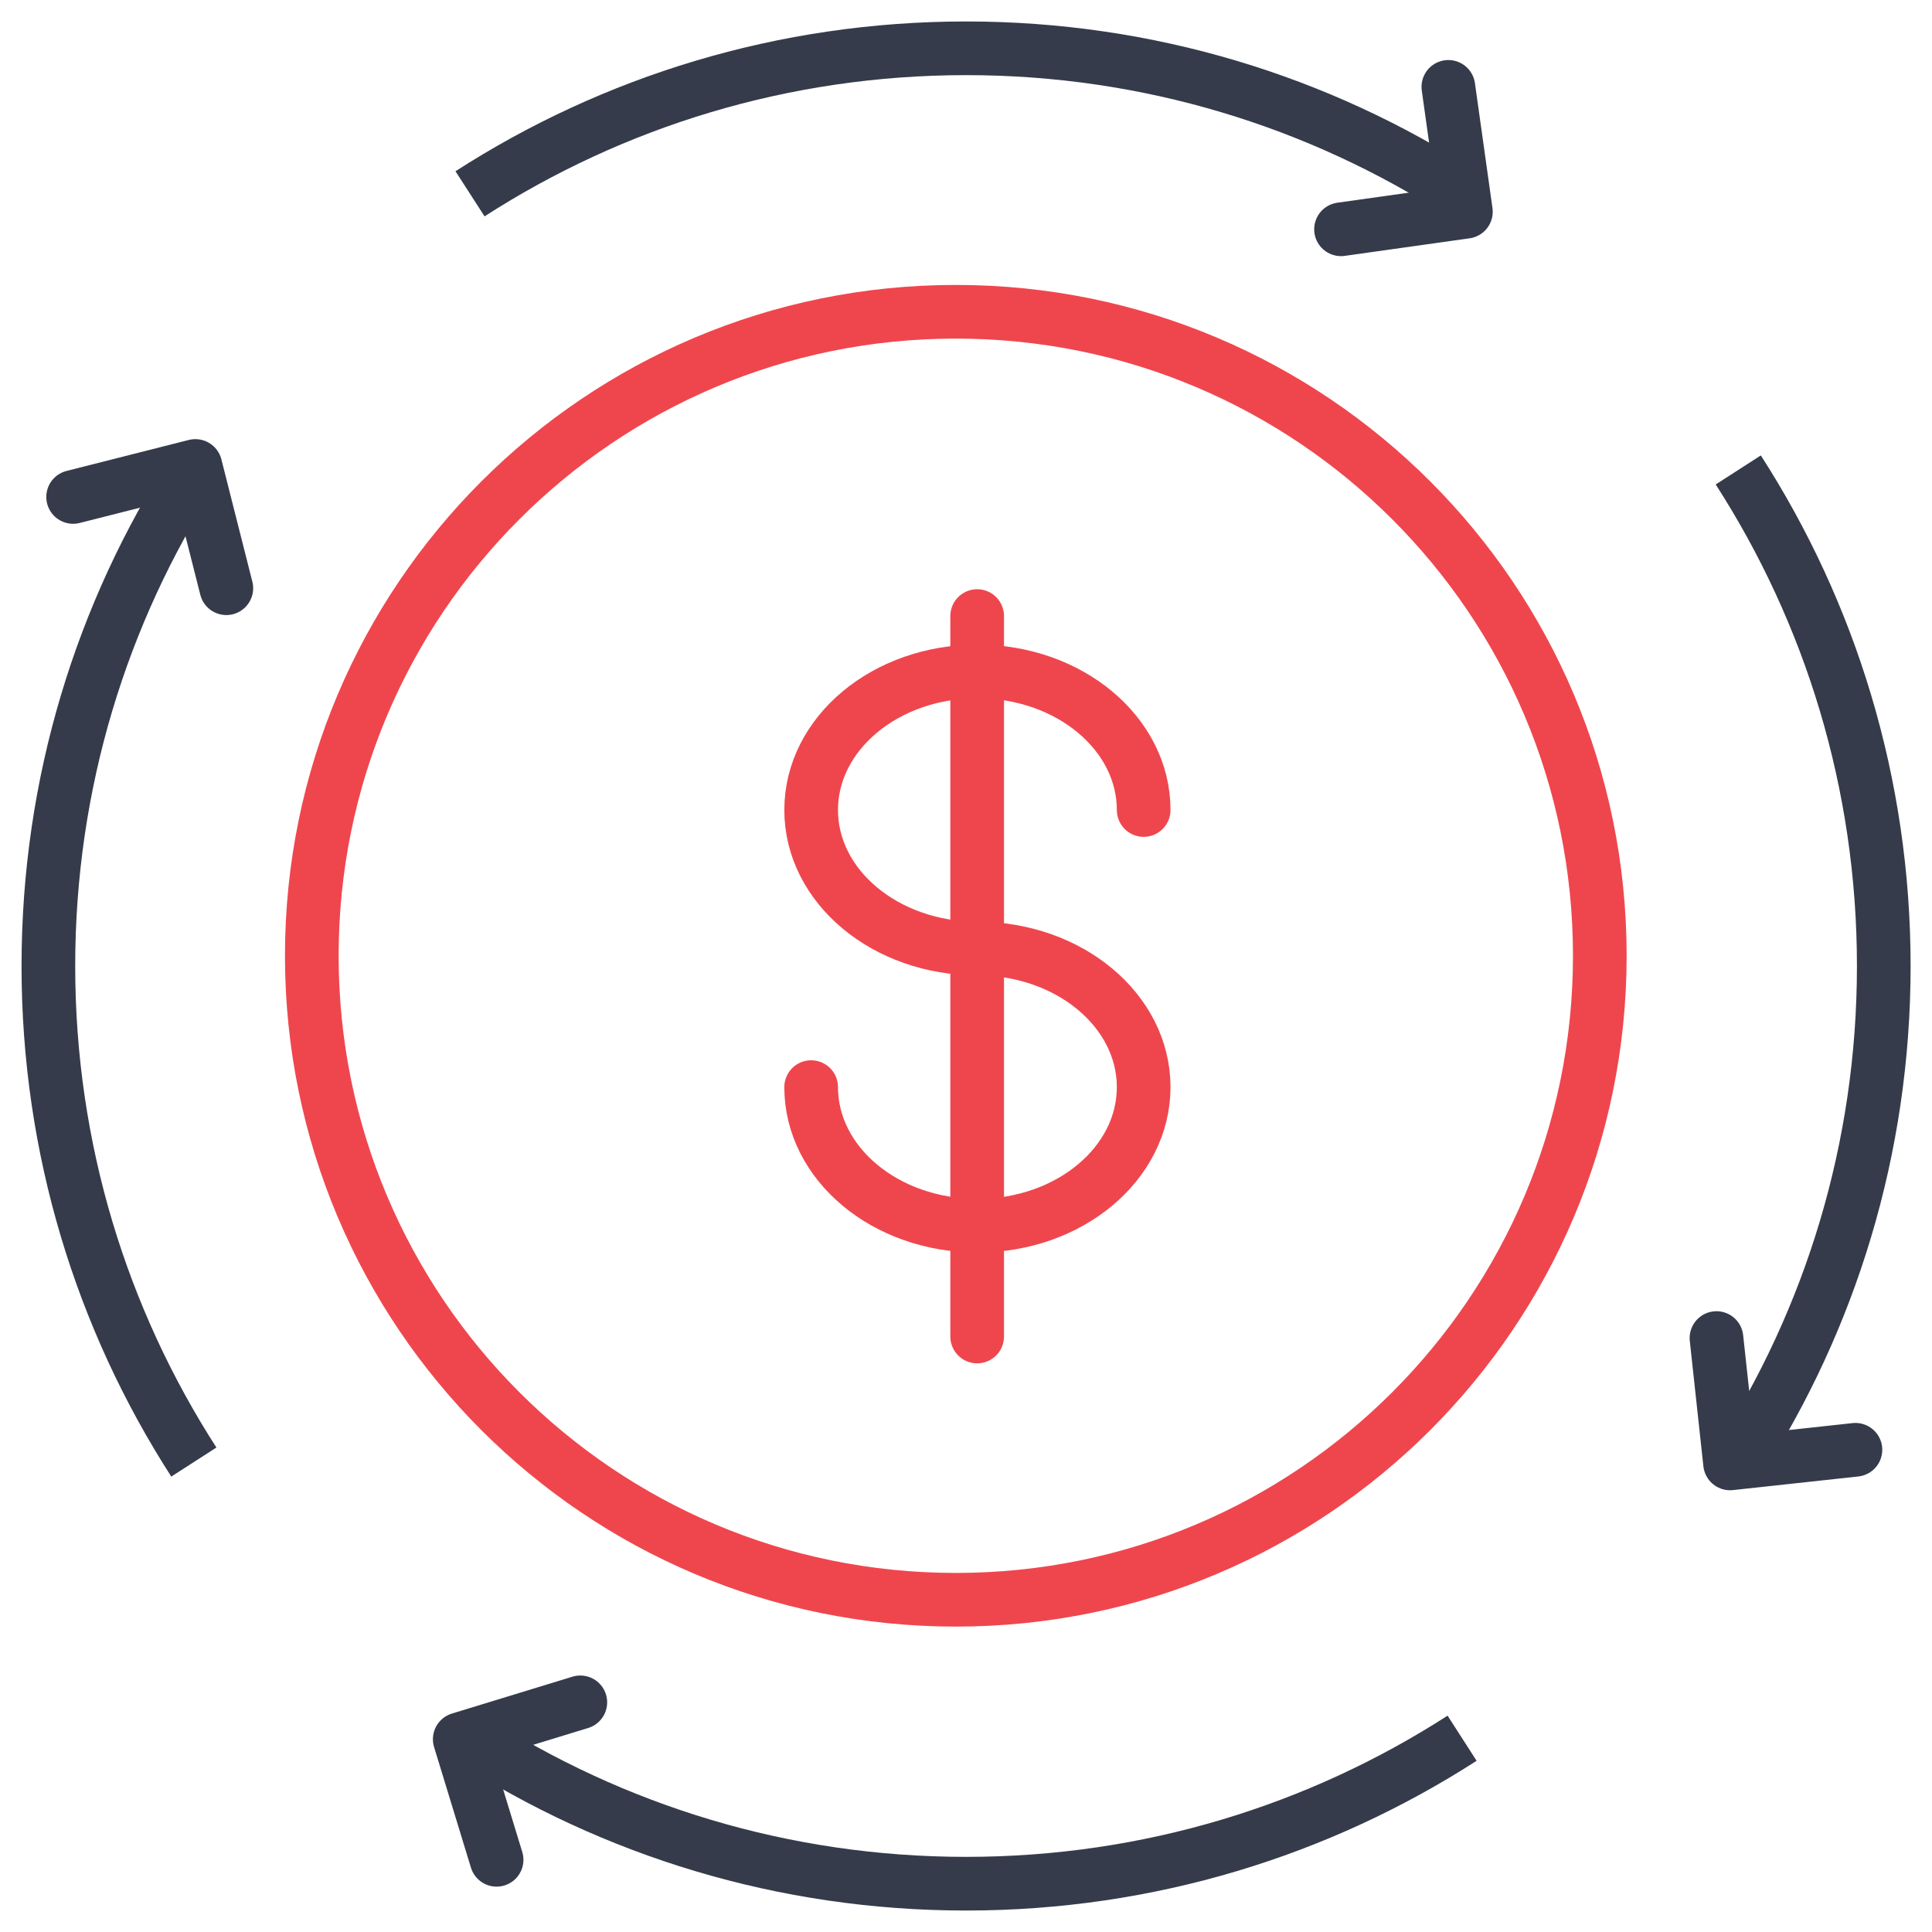
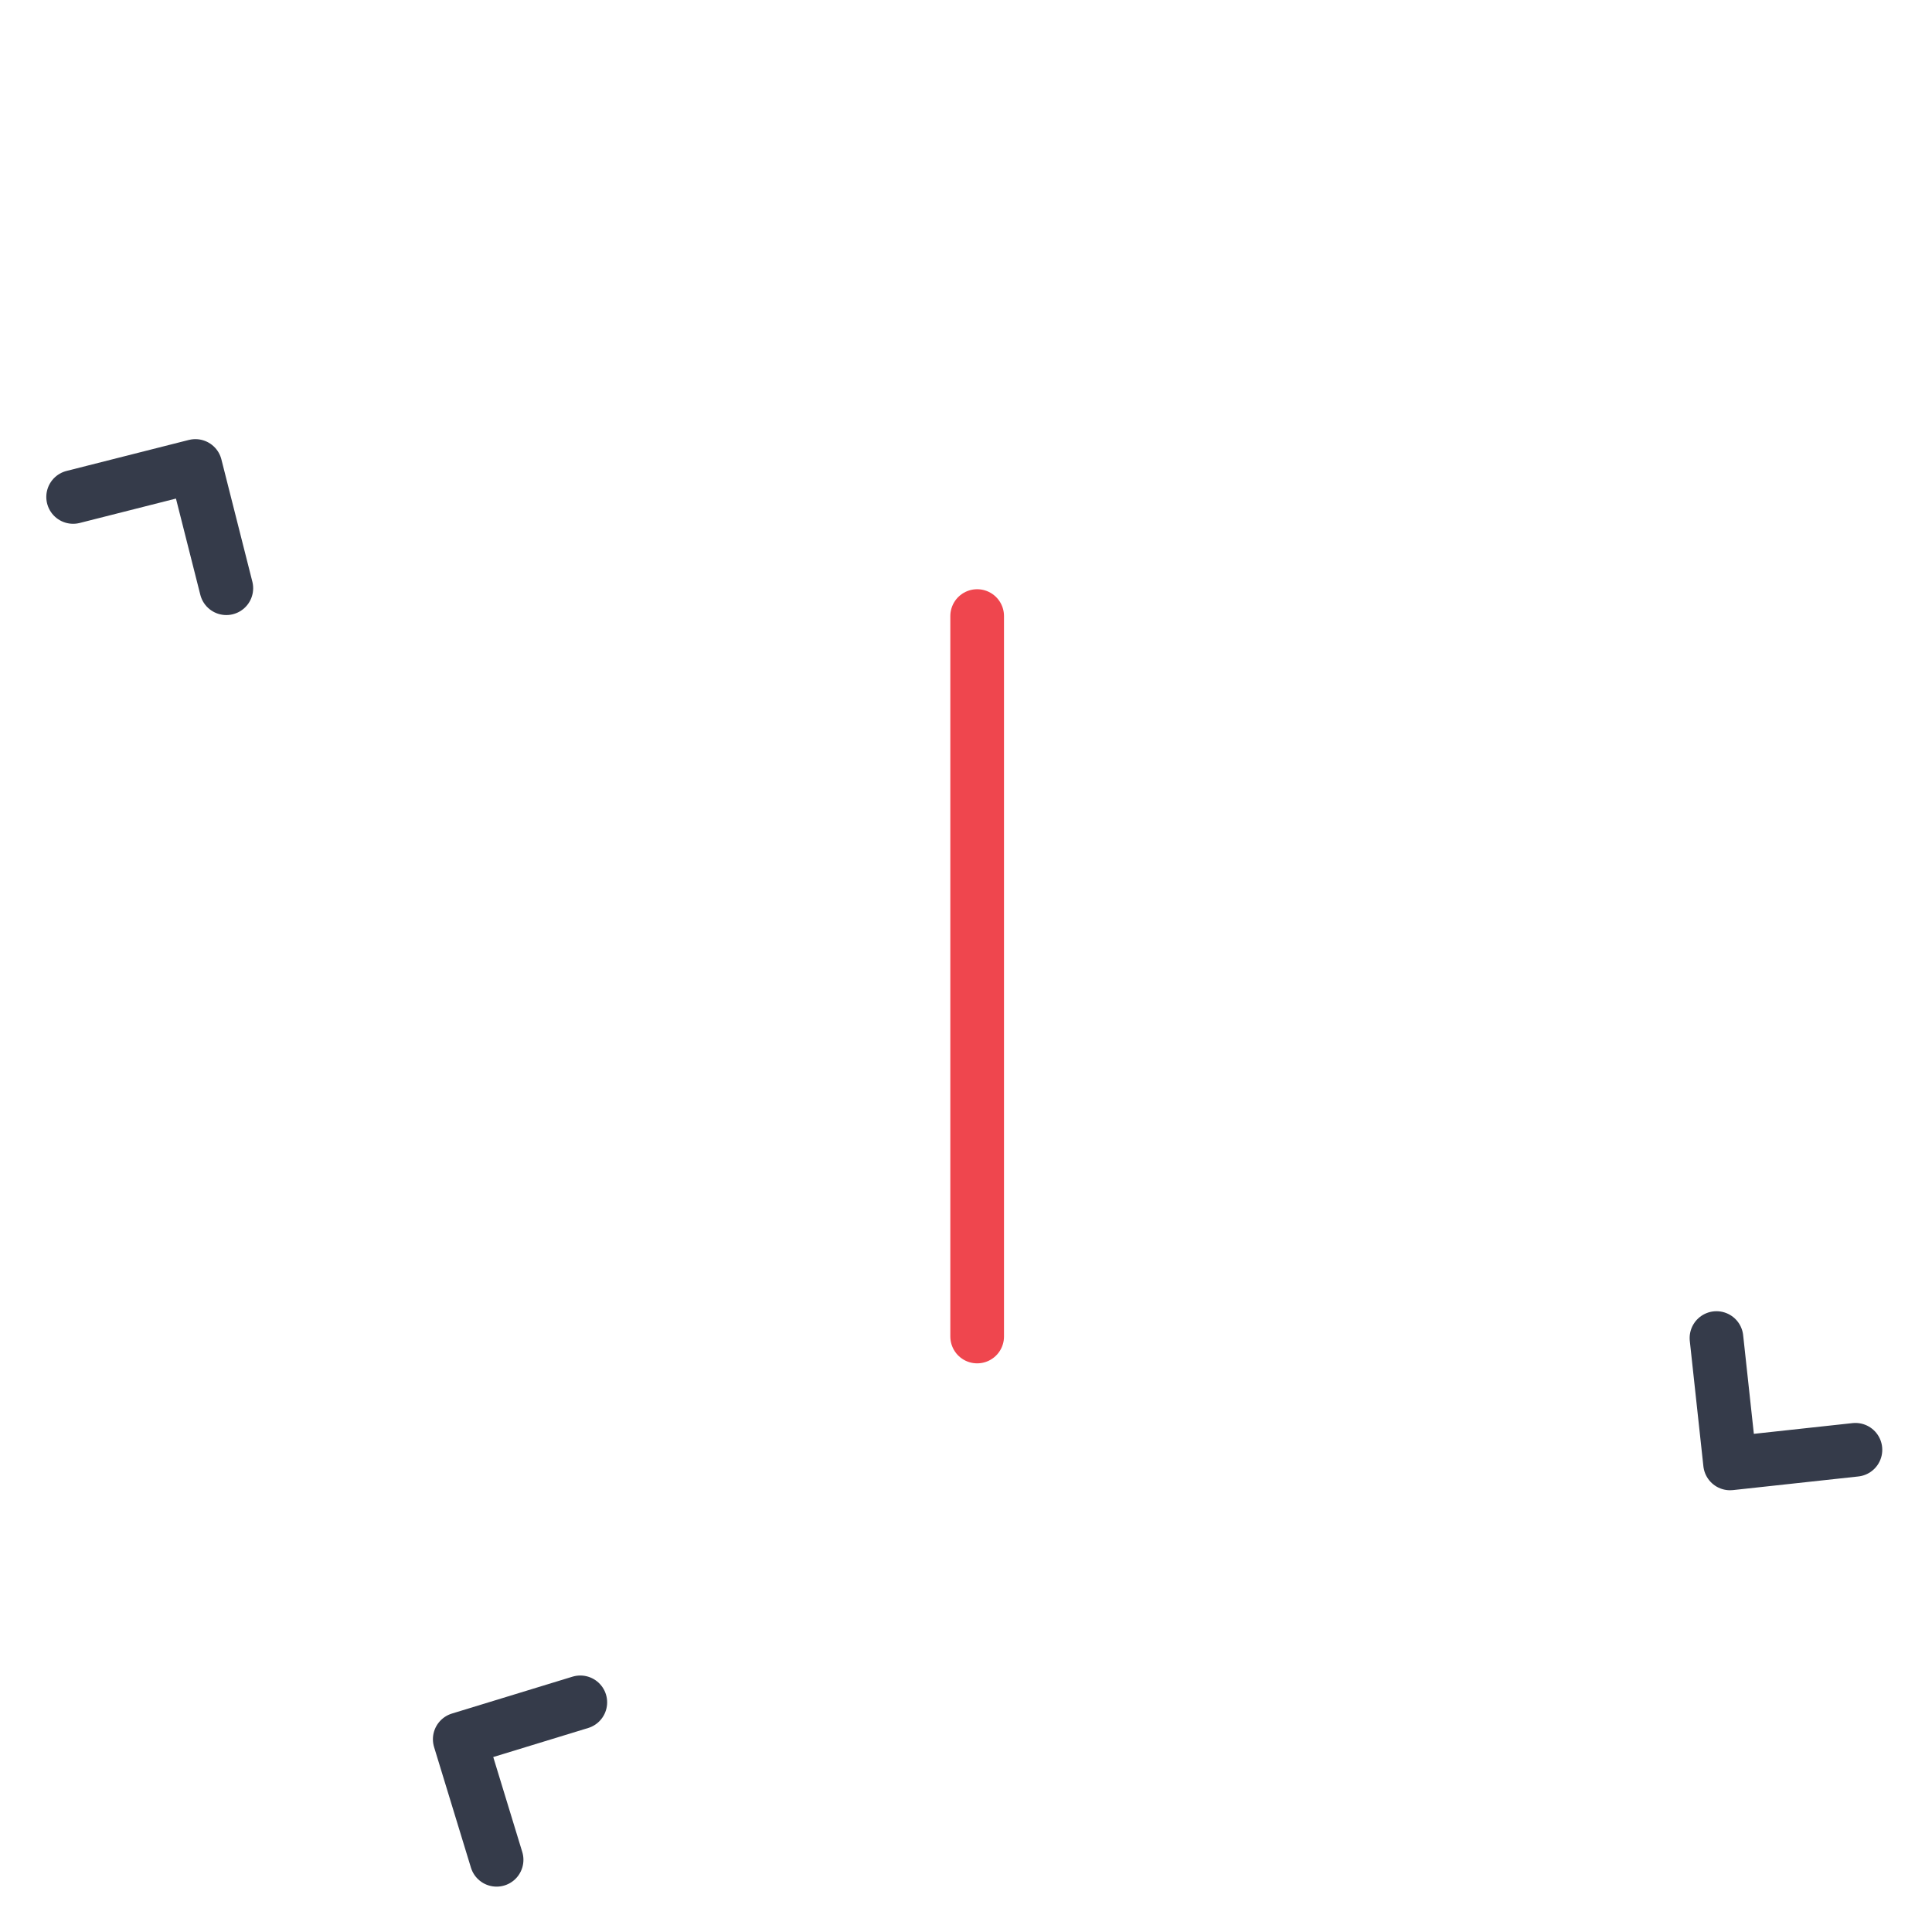
<svg xmlns="http://www.w3.org/2000/svg" width="54" height="54" viewBox="0 0 54 54" fill="none">
  <g clip-path="url(#clip0_174_476)">
-     <path d="M5.418 13.135C2.845 17.133 1.352 21.892 1.352 27C1.352 32.108 2.845 36.867 5.418 40.865M13.137 5.417C17.134 2.843 21.894 1.35 27.002 1.35C32.109 1.35 36.869 2.843 40.866 5.417M48.585 13.135C51.158 17.133 52.652 21.892 52.652 27C52.652 32.108 51.158 36.867 48.585 40.865M13.137 48.584C17.134 51.157 21.894 52.65 27.002 52.65C32.109 52.65 36.869 51.157 40.866 48.584" stroke="#353B4A" stroke-width="1.5" />
    <path d="M13.88 51.982L12.85 48.612L16.22 47.581" stroke="#353B4A" stroke-width="1.5" stroke-linecap="round" stroke-linejoin="round" />
    <path d="M2.044 13.89L5.461 13.024L6.326 16.441" stroke="#353B4A" stroke-width="1.5" stroke-linecap="round" stroke-linejoin="round" />
-     <path d="M40.482 2.428L40.972 5.918L37.482 6.409" stroke="#353B4A" stroke-width="1.5" stroke-linecap="round" stroke-linejoin="round" />
    <path d="M51.86 40.522L48.356 40.903L47.976 37.399" stroke="#353B4A" stroke-width="1.5" stroke-linecap="round" stroke-linejoin="round" />
-     <path d="M26.715 44.714C36.66 44.714 44.715 36.659 44.715 26.714C44.715 16.769 36.66 8.714 26.715 8.714C16.77 8.714 8.715 16.769 8.715 26.714C8.715 36.659 16.77 44.714 26.715 44.714Z" stroke="#EF464E" stroke-width="1.5" stroke-linecap="round" stroke-linejoin="round" />
-     <path d="M22.672 30.385C22.672 32.523 24.748 34.258 27.319 34.258C29.89 34.258 31.966 32.523 31.966 30.385C31.966 28.247 29.89 26.512 27.319 26.512C24.748 26.512 22.672 24.777 22.672 22.64C22.672 20.502 24.748 18.767 27.319 18.767C29.89 18.767 31.966 20.502 31.966 22.64" stroke="#EF464E" stroke-width="1.5" stroke-miterlimit="10" stroke-linecap="round" />
    <path d="M27.312 17.219V37.356" stroke="#EF464E" stroke-width="1.5" stroke-miterlimit="10" stroke-linecap="round" />
  </g>
  <defs>
    <clipPath id="clip0_174_476">
      <rect width="54" height="54" fill="white" />
    </clipPath>
  </defs>
</svg>